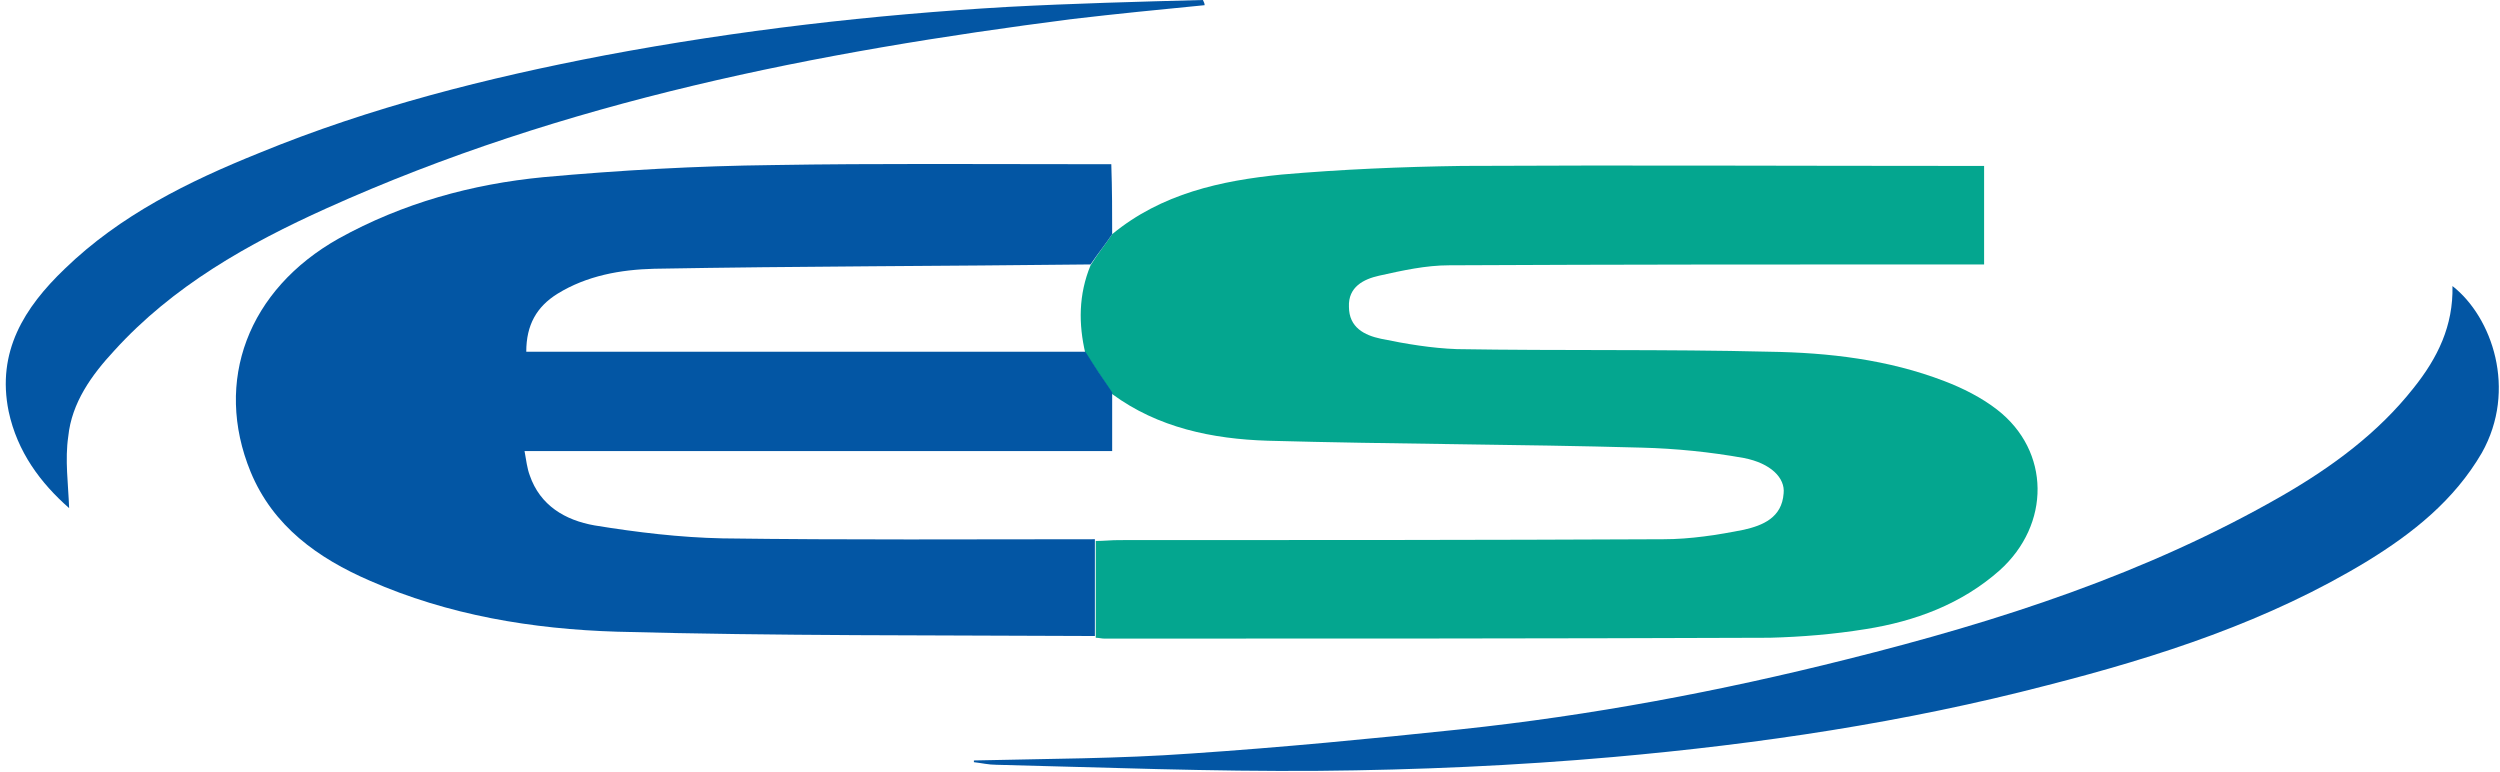
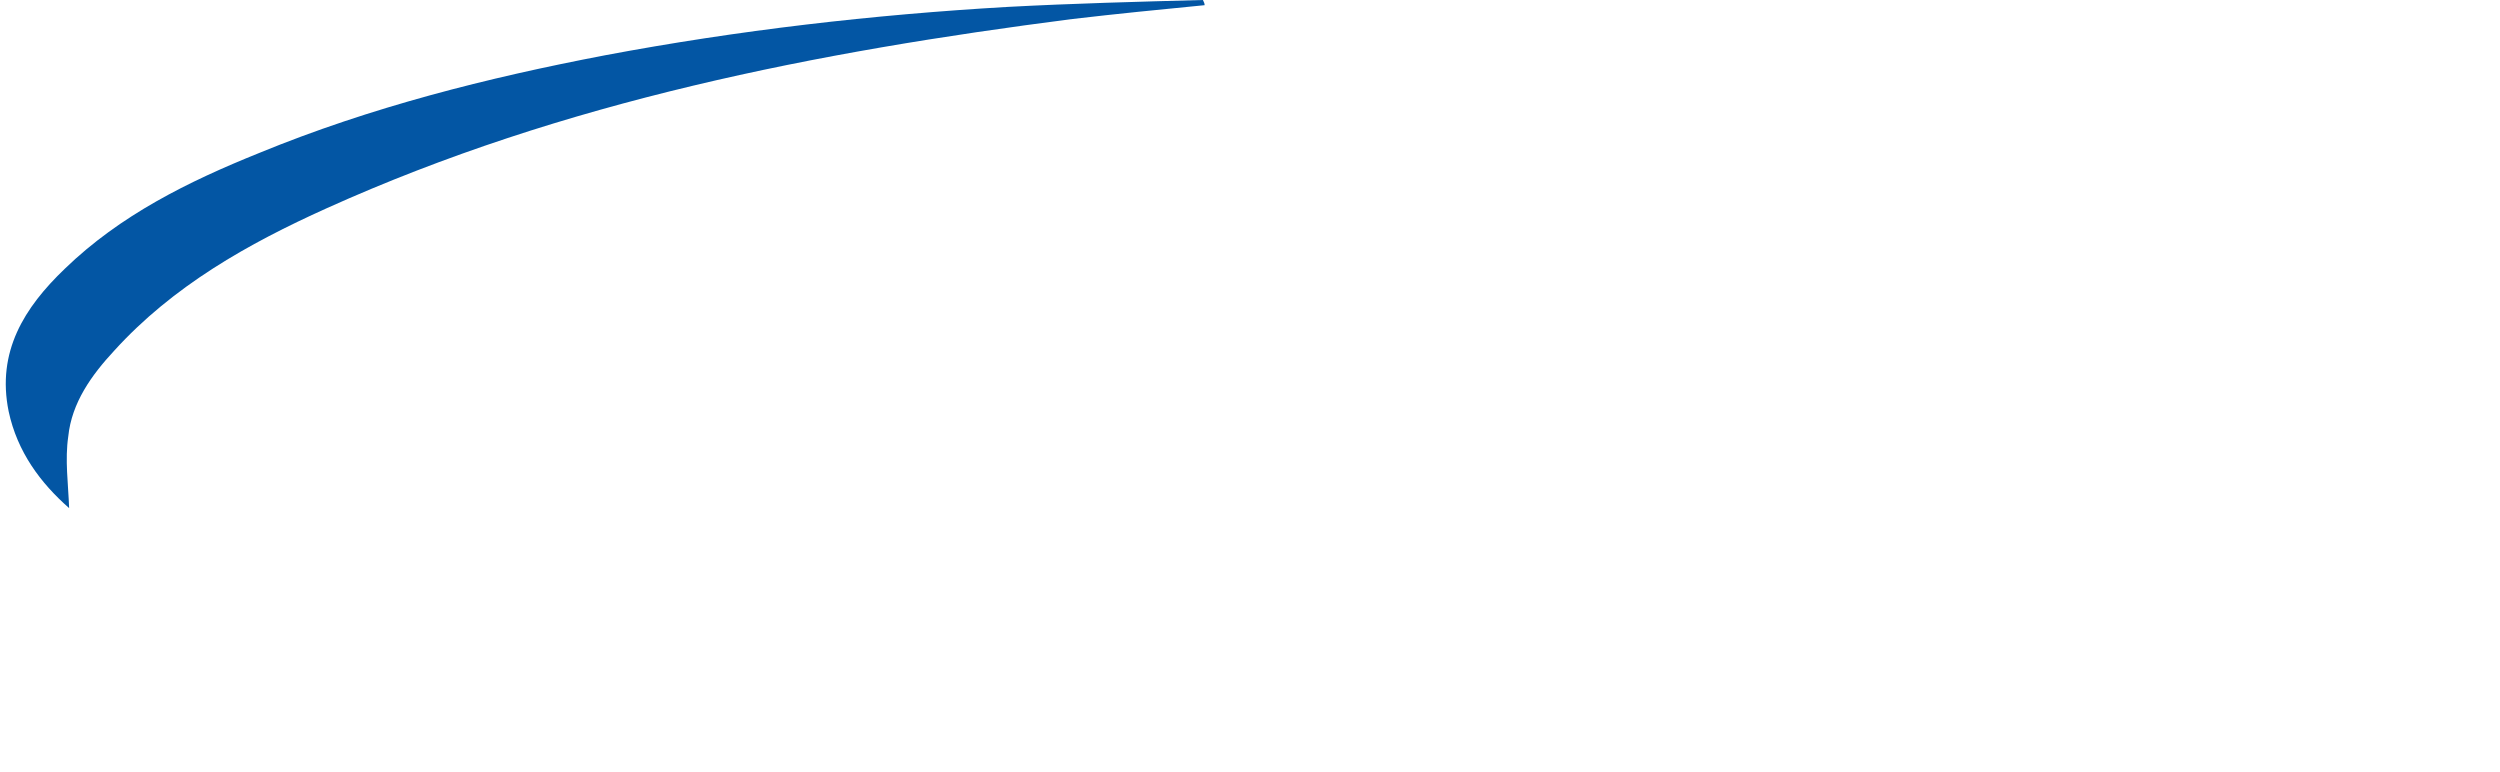
<svg xmlns="http://www.w3.org/2000/svg" version="1.1" id="Layer_1" x="0px" y="0px" viewBox="0 0 289.3 89.3" style="enable-background:new 0 0 289.3 89.3;" xml:space="preserve">
  <style type="text/css">
	.st0{fill:#04A68F;}
	.st1{fill:#0356A4;}
</style>
  <g id="icon">
-     <path class="st0" d="M128.7,27.1c5.7-4.7,12.6-6.2,19.6-6.9c6.9-0.6,13.9-0.9,20.9-1c19.2-0.1,38.4,0,57.6,0c0.9,0,1.8,0,2.8,0   c0,3.8,0,7.4,0,11.4c-0.9,0-1.8,0-2.6,0c-19.8,0-39.6,0-59.3,0.1c-2.7,0-5.4,0.6-8.1,1.2c-1.8,0.4-3.6,1.3-3.5,3.6   c0,2.4,1.8,3.3,3.7,3.7c2.9,0.6,5.9,1.1,8.8,1.2c12,0.2,24.1,0,36.1,0.3c6.9,0.1,13.8,0.9,20.3,3.4c2.1,0.8,4.3,1.9,6.1,3.3   c6.2,4.8,6.2,13.3,0.3,18.6c-4.4,3.9-9.8,5.9-15.5,6.8c-3.7,0.6-7.4,0.9-11.1,1c-25.7,0.1-51.4,0.1-77,0.1c-0.3,0-0.7-0.1-1-0.1   c0-3.7,0-7.5,0-11.2c0.9,0,1.8-0.1,2.7-0.1c21,0,42,0,63-0.1c3.1,0,6.3-0.5,9.3-1.1c2.2-0.5,4.4-1.4,4.6-4.2   c0.2-1.8-1.5-3.5-4.6-4.1c-3.9-0.7-7.9-1.1-11.8-1.2c-14.4-0.4-28.9-0.4-43.3-0.8c-6.4-0.2-12.7-1.5-18-5.4c-1-1.6-2-3.1-3.1-4.7   c-0.8-3.4-0.8-6.8,0.6-10.2C127,29.4,127.9,28.3,128.7,27.1z" />
-     <path class="st1" d="M128.7,27.1c-0.8,1.2-1.7,2.3-2.5,3.5c-16.8,0.2-33.7,0.2-50.5,0.5c-3.9,0.1-7.8,0.8-11.2,2.9   c-2.4,1.5-3.6,3.6-3.6,6.7c21.7,0,43.2,0,64.7,0c1,1.6,2,3.1,3.1,4.7c0,2.2,0,4.4,0,6.8c-22.9,0-45.3,0-68,0c0.2,1.1,0.3,2,0.6,2.8   c1.2,3.5,4.1,5.2,7.5,5.8c4.9,0.8,9.9,1.4,14.8,1.5c14.4,0.2,28.7,0.1,43.1,0.1c0,3.7,0,7.5,0,11.2c-18.4-0.1-36.9,0-55.3-0.5   c-9.8-0.3-19.5-1.9-28.6-5.9c-6-2.6-11.2-6.3-13.8-12.6c-4.3-10.5-0.3-21.1,10.2-27c7.4-4.1,15.4-6.3,23.7-7.1   c8.8-0.8,17.7-1.3,26.6-1.4c12-0.2,24.1-0.1,36.1-0.1c0.9,0,1.8,0,3,0C128.7,22,128.7,24.6,128.7,27.1z" />
-     <path class="st1" d="M112.7,88c8.4-0.2,16.8-0.2,25.1-0.8c10.4-0.7,20.8-1.7,31.2-2.8c15.1-1.6,30-4.4,44.7-8.1   c17.6-4.4,34.7-9.9,50.5-19c5.7-3.3,11-7.2,15.1-12.4c2.8-3.5,4.6-7.2,4.5-11.8c4.6,3.6,7.5,12,3.4,19.3c-3.2,5.5-8,9.3-13.2,12.5   c-11.5,7-24.2,11.1-37.1,14.4c-16.5,4.3-33.3,6.8-50.2,8.3c-11.3,1-22.7,1.5-34.1,1.6c-12.4,0.1-24.9-0.4-37.3-0.7   c-0.9,0-1.7-0.2-2.6-0.3C112.7,88.1,112.7,88.1,112.7,88z" />
    <path class="st1" d="M139.4,0.6c-5.1,0.5-10.2,1-15.3,1.6C94.5,6,65.3,11.7,37.8,24.1c-9.1,4.1-17.8,9-24.6,16.5   c-2.6,2.8-4.9,6-5.3,9.9C7.5,53.2,7.9,56,8,58.8c-3.3-2.9-6-6.5-7-11.2c-1.4-6.9,1.8-12,6.5-16.5C13.9,24.9,21.8,21,30,17.7   C42.9,12.4,56.4,9,70,6.4c15.4-2.9,31-4.7,46.6-5.6c7.5-0.4,15.1-0.6,22.6-0.8C139.3,0.2,139.4,0.4,139.4,0.6z" />
  </g>
</svg>